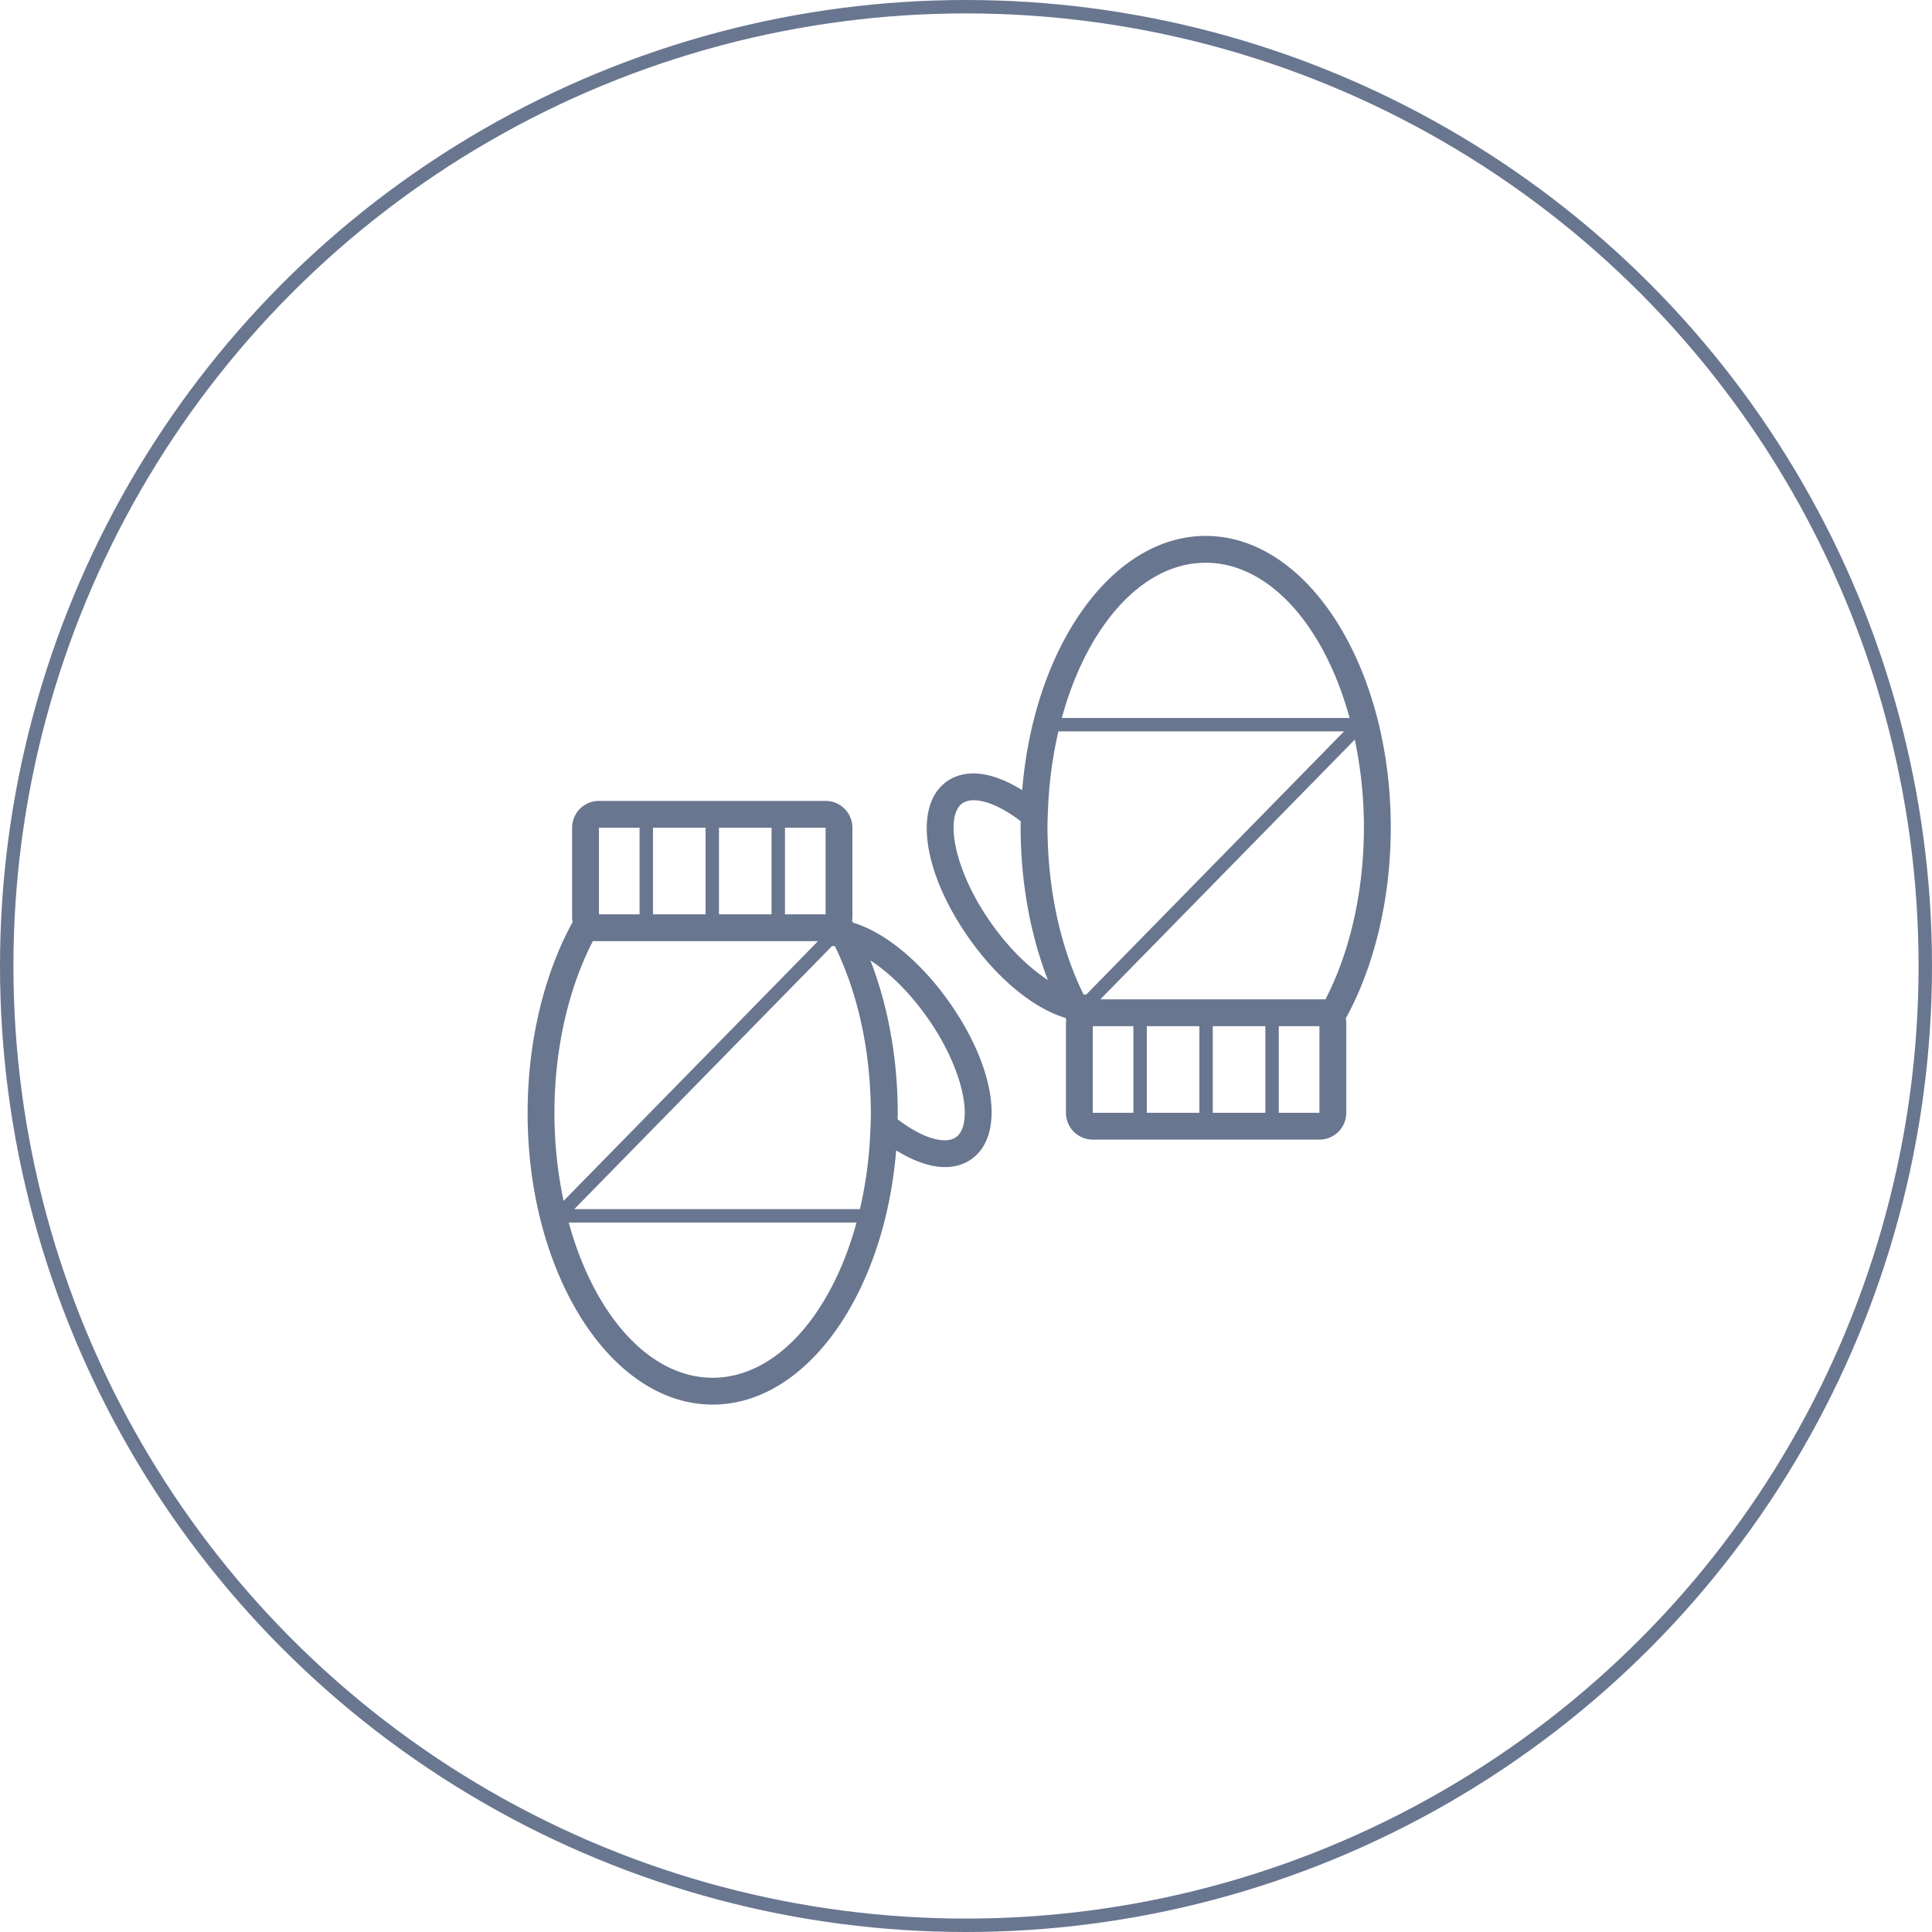
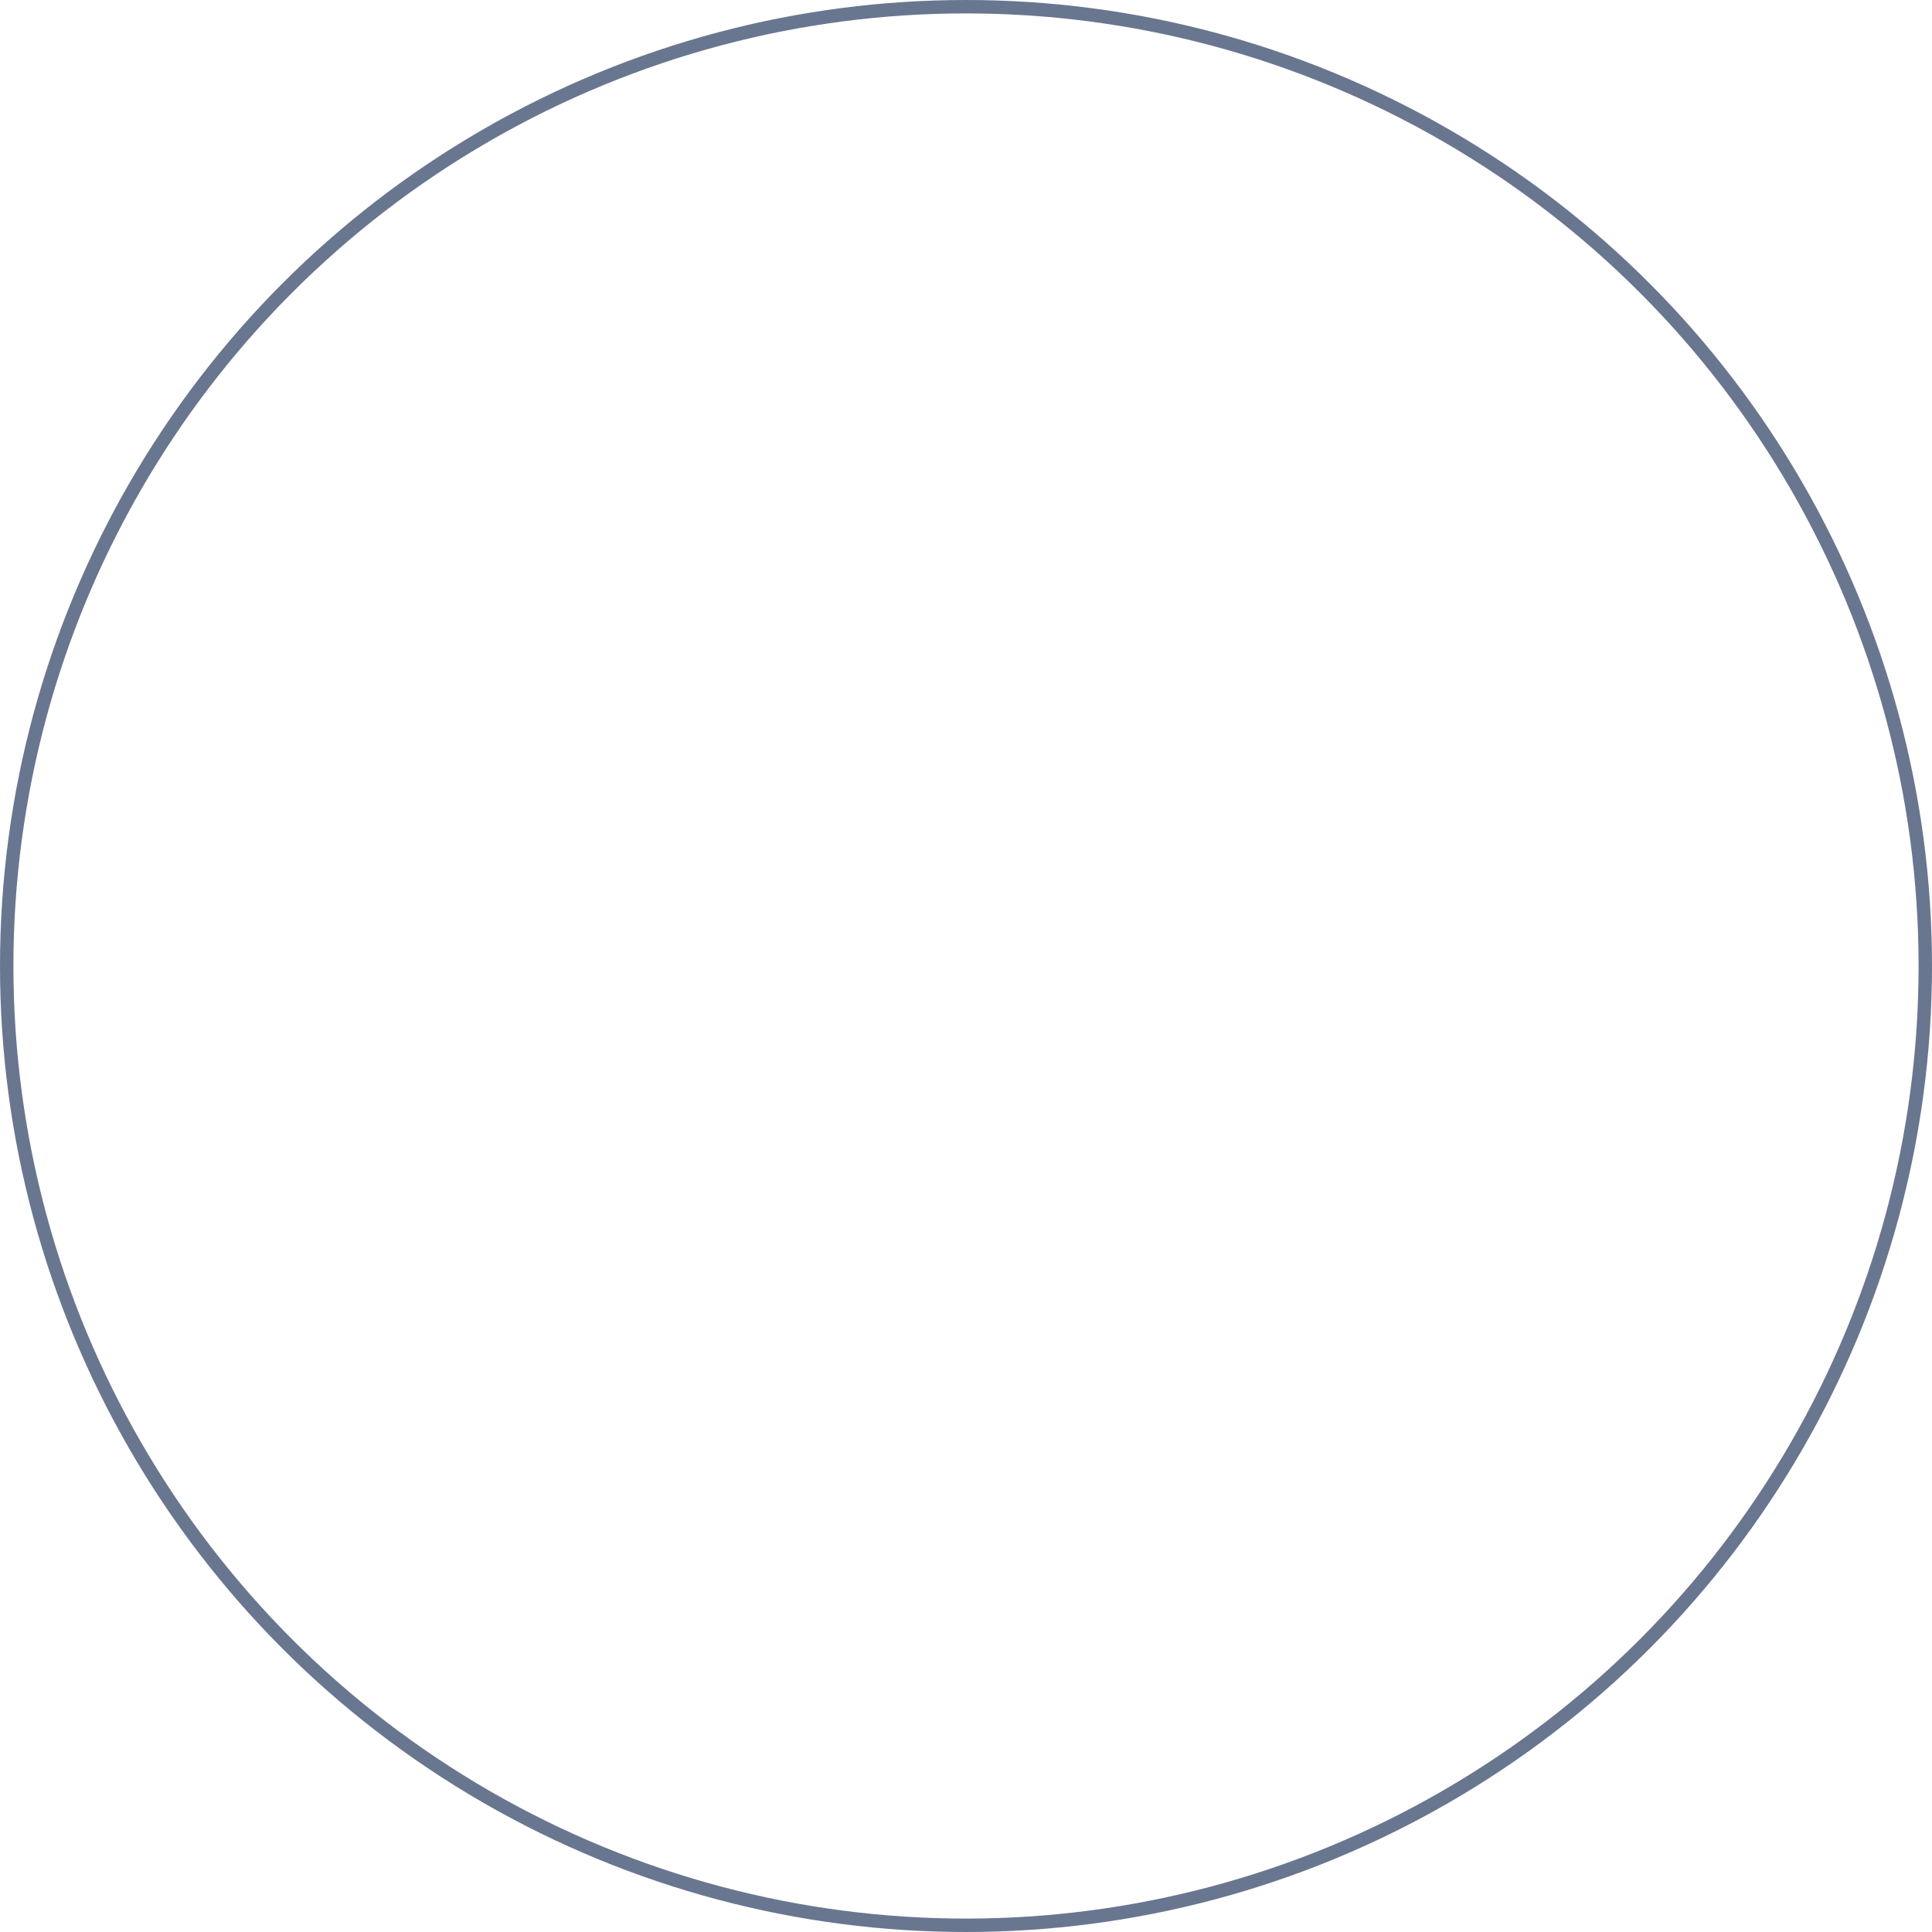
<svg xmlns="http://www.w3.org/2000/svg" width="144" height="144" viewBox="0 0 144 144">
  <title>icon4</title>
  <g fill="none" fill-rule="evenodd">
-     <path d="M70.675 74.585c-2.153-3.014-4.792-5.131-7.099-5.817-.018-.033-.033-.07-.052-.103-.005-.009-.014-.016-.019-.025.014-.096.029-.192.029-.292v-6.653a2 2 0 0 0-2-2H44.641a2 2 0 0 0-2 2v6.653c0 .129.015.255.038.377-2.162 3.941-3.354 8.994-3.354 14.24 0 11.979 6.188 21.725 13.792 21.725 7.009 0 12.809-8.276 13.678-18.948 1.274.787 2.526 1.245 3.633 1.245.763 0 1.433-.202 1.994-.603 2.519-1.803 1.769-6.875-1.747-11.799zm-5.765 8.38c0 .454-.022.899-.041 1.346a31.07 31.07 0 0 1-.774 5.809h-21.29l15.907-16.236 1.934-1.974 1.366-1.394c.021-.001.039-.008.062-.008.047 0 .105.016.154.019 1.545 3.145 2.465 6.965 2.644 10.988.021.48.038.964.038 1.45zm-11.794 19.724c-4.763 0-8.864-4.757-10.725-11.57h21.45c-1.859 6.814-5.962 11.57-10.725 11.57zM41.324 82.965c0-4.658.993-9.13 2.801-12.693.021-.04.038-.083.059-.123H60.97l-.195.199-2.179 2.224-16.591 16.935a31.69 31.69 0 0 1-.681-6.542zm20.211-14.817h-3.029v-6.454h3.029v6.454zm-4.029 0h-3.917v-6.454h3.917v6.454zm-4.917 0H48.67v-6.454h3.919v6.454zm-7.948-6.454h3.029v6.454h-3.029v-6.454zm26.617 23.062c-.762.545-2.436.144-4.355-1.334.002-.152.008-.304.008-.457 0-4.051-.716-7.981-2.034-11.378 1.307.851 2.776 2.208 4.172 4.161 2.864 4.012 3.528 8.065 2.209 9.008zM72.308 70.049c2.153 3.014 4.792 5.132 7.099 5.817.018.033.033.07.052.104.005.009.014.016.019.025-.014.096-.029.191-.029.292v6.652a2 2 0 0 0 2 2h16.895a2 2 0 0 0 2-2v-6.652c0-.13-.015-.255-.038-.378 2.162-3.941 3.354-8.994 3.354-14.24 0-11.979-6.188-21.725-13.792-21.725-7.009 0-12.809 8.276-13.678 18.948-1.274-.787-2.526-1.245-3.633-1.245-.763 0-1.433.202-1.994.603-2.522 1.803-1.772 6.875 1.745 11.799zm5.764-8.38c0-.454.022-.899.041-1.346a31.07 31.07 0 0 1 .774-5.809h21.29L84.271 70.751l-1.934 1.975-1.366 1.394c-.021.001-.039.008-.062.008-.047 0-.105-.016-.154-.019-1.545-3.145-2.465-6.964-2.644-10.988a33.335 33.335 0 0 1-.039-1.452zm11.794-19.725c4.763 0 8.864 4.757 10.725 11.57h-21.45c1.859-6.813 5.963-11.57 10.725-11.57zm11.792 19.725c0 4.658-.993 9.131-2.801 12.693-.021.04-.038.083-.059.123H82.012l.195-.198 2.179-2.225 16.591-16.936c.433 2.052.681 4.247.681 6.543zM81.447 76.485h3.029v6.454h-3.029v-6.454zm4.03 0h3.917v6.454h-3.917v-6.454zm4.917 0h3.919v6.454h-3.919v-6.454zm7.948 6.454h-3.029v-6.454h3.029v6.454zM71.725 59.878c.762-.545 2.436-.144 4.355 1.334-.002.152-.008.304-.008.457 0 4.051.716 7.981 2.034 11.378-1.307-.851-2.776-2.208-4.172-4.16-2.865-4.013-3.529-8.067-2.209-9.009z" fill="#697690" fill-rule="nonzero" />
    <circle stroke="#697690" cx="72" cy="72" r="71.5" />
  </g>
</svg>